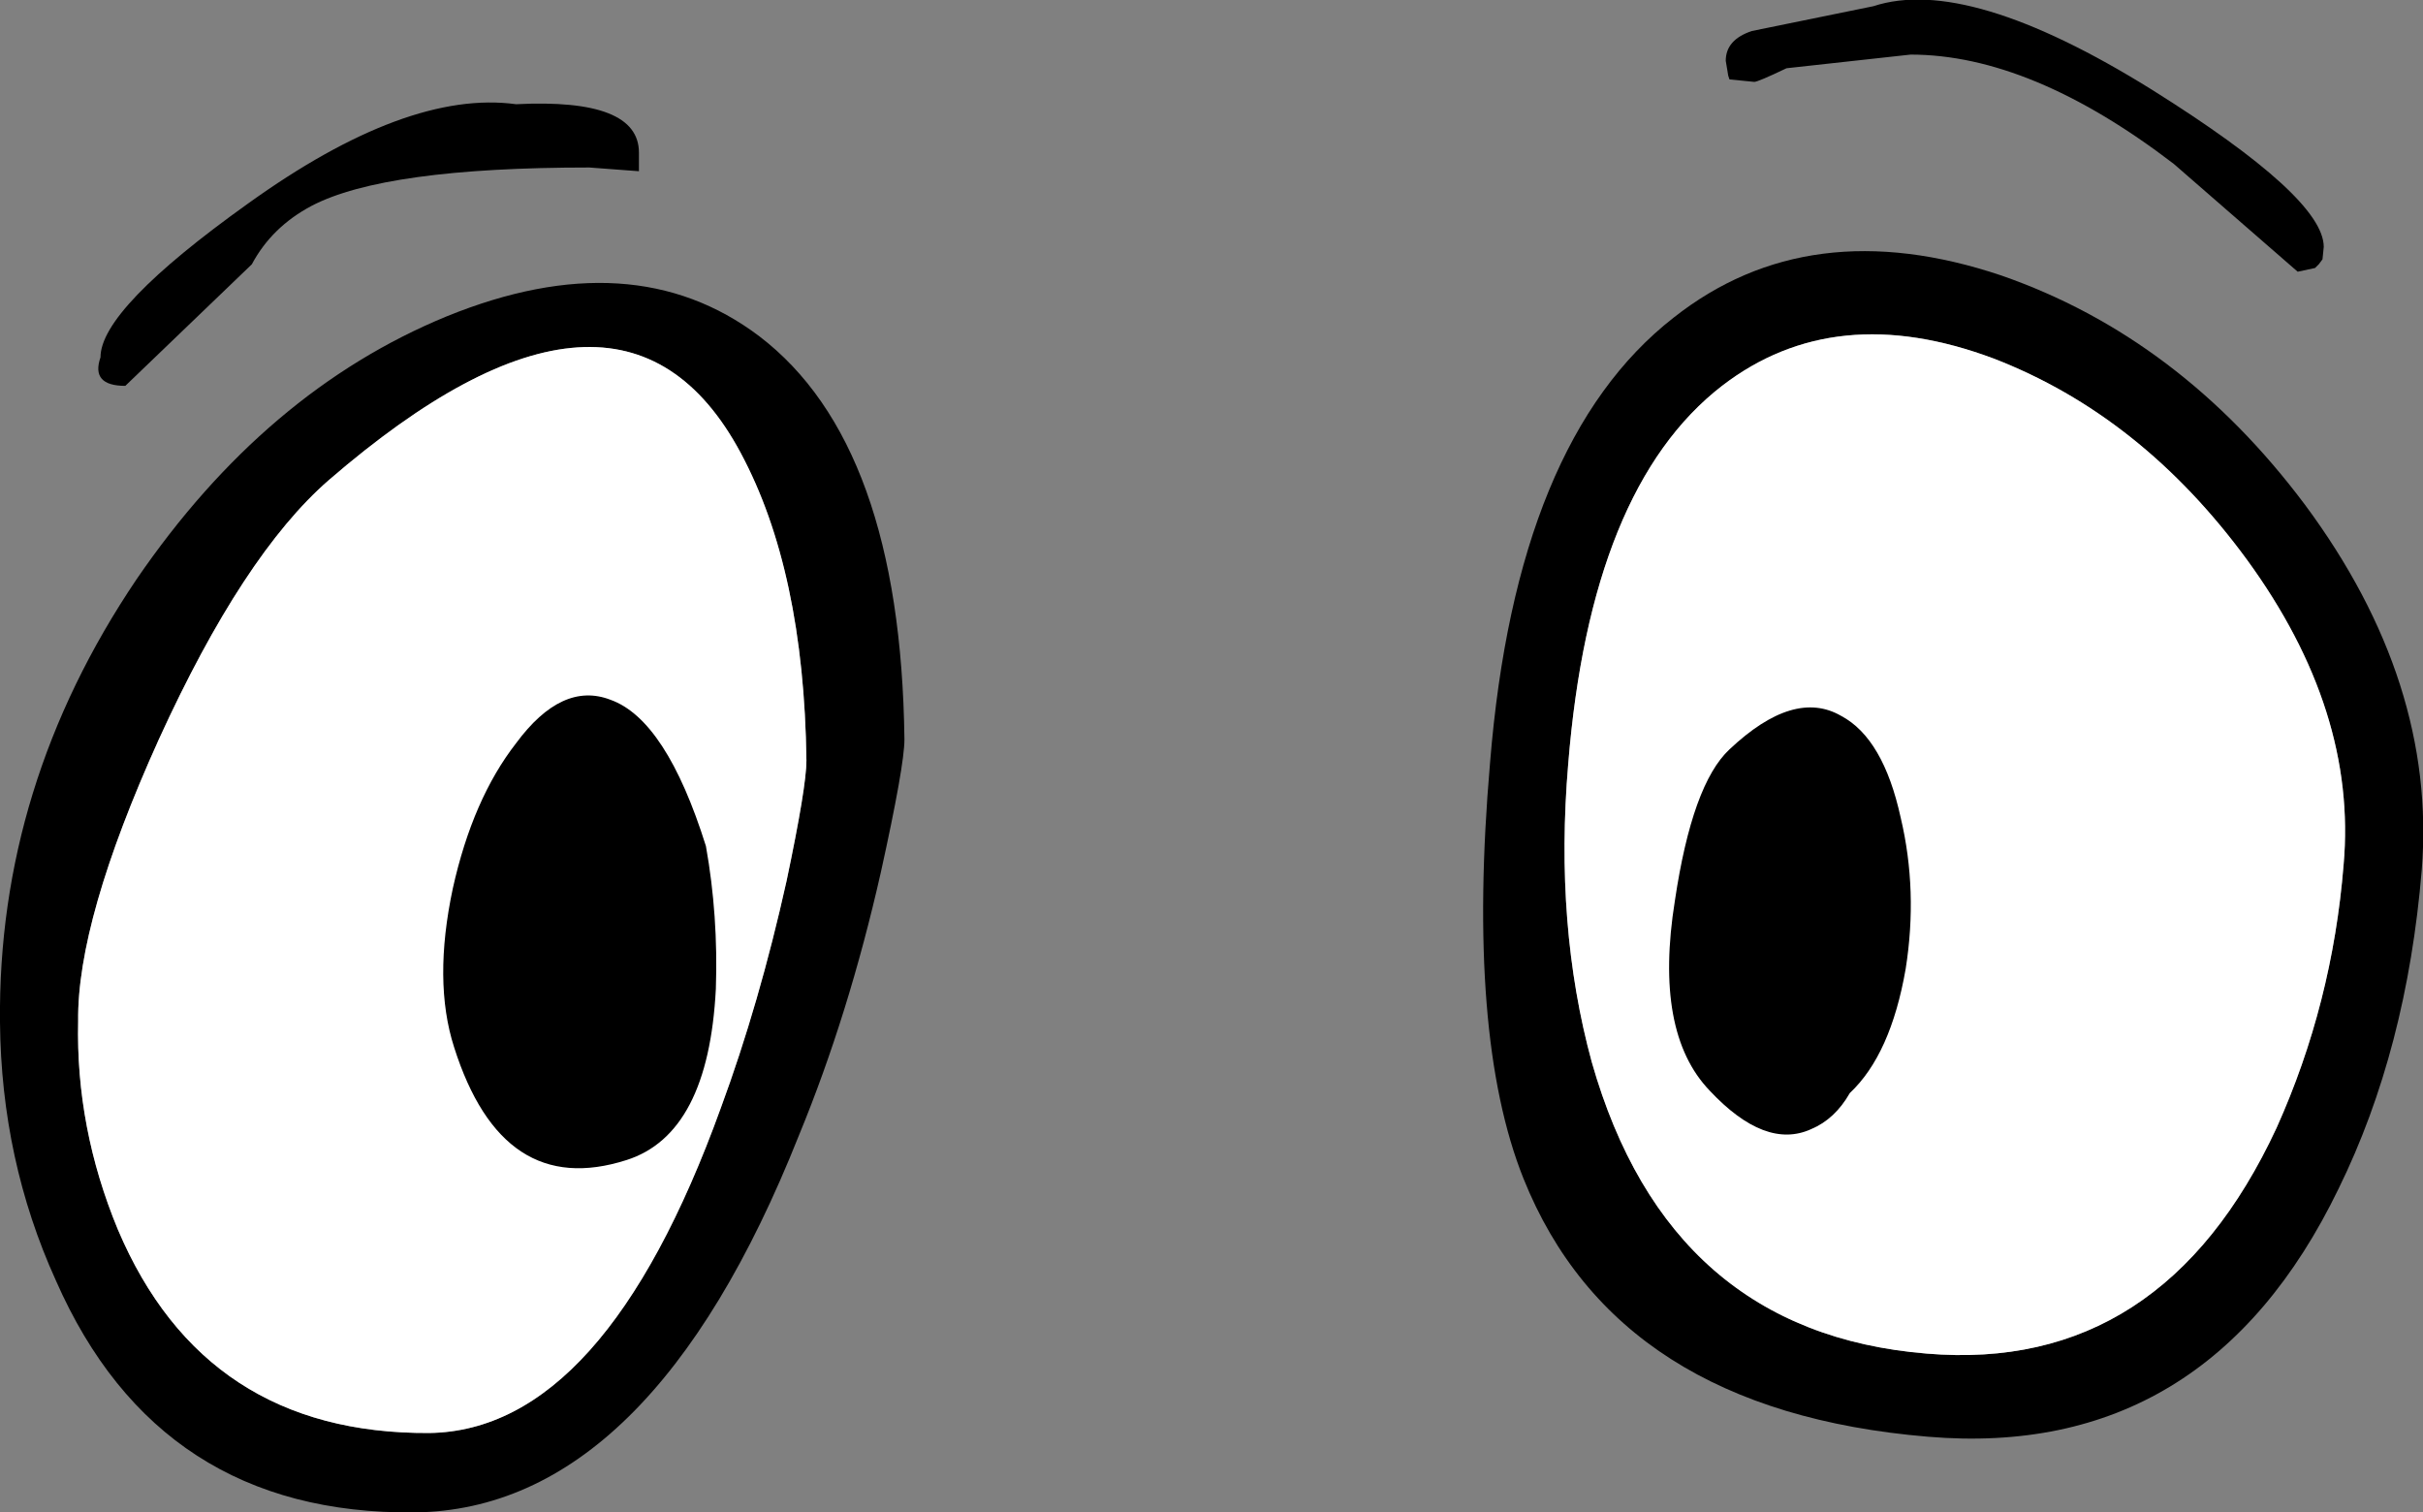
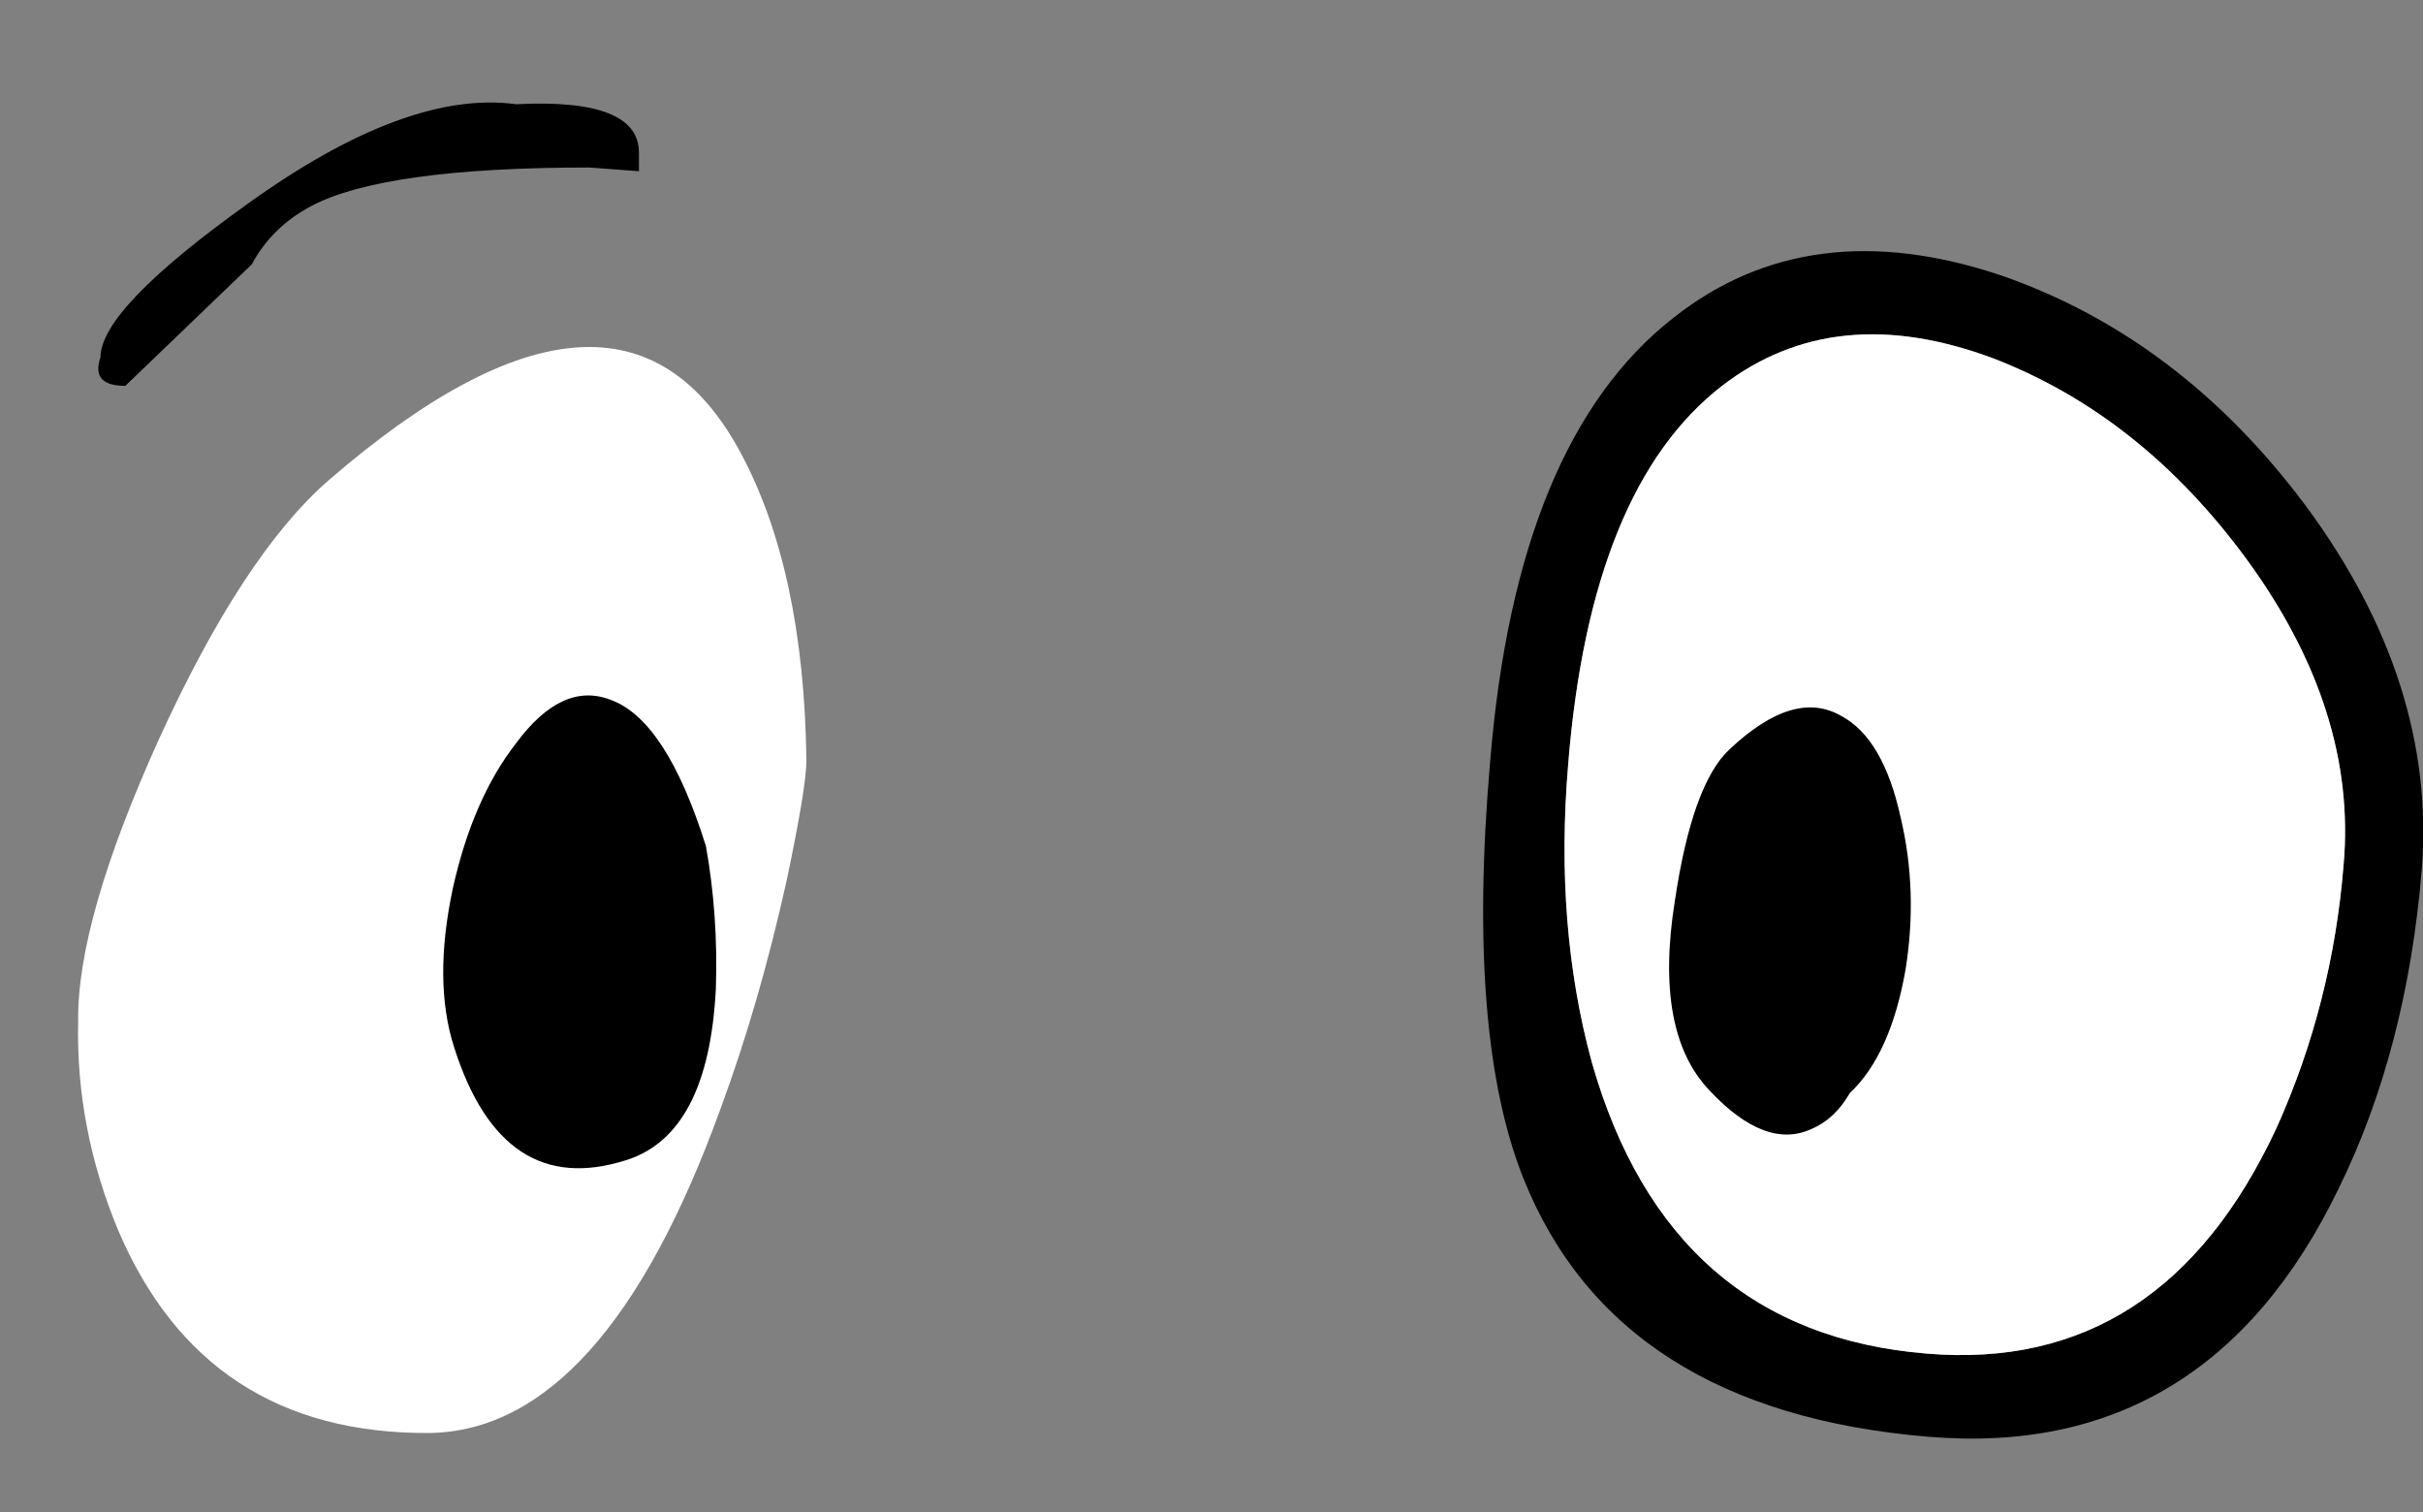
<svg xmlns="http://www.w3.org/2000/svg" height="60.95px" width="97.65px">
  <rect width="100%" height="100%" fill="#808080" stroke="none" />
  <g transform="matrix(1.0, 0.0, 0.0, 1.0, -50.6, 96.15)">
-     <path d="M81.2 -82.6 Q76.1 -86.45 68.6 -83.4 61.3 -80.4 56.1 -72.8 50.5 -64.5 50.6 -54.95 50.65 -49.4 52.85 -44.55 57.0 -35.1 67.3 -35.2 76.8 -35.3 82.8 -50.4 84.8 -55.25 86.1 -61.0 87.05 -65.3 87.05 -66.35 86.9 -78.25 81.2 -82.6 M80.45 -77.9 Q83.0 -73.15 83.1 -65.5 83.1 -64.45 82.3 -60.65 81.2 -55.7 79.65 -51.5 74.95 -38.5 67.9 -38.4 58.85 -38.35 55.35 -46.6 53.65 -50.7 53.75 -55.0 53.7 -59.05 57.0 -66.35 60.4 -73.8 63.85 -76.8 75.6 -86.95 80.45 -77.9" fill="#000000" fill-rule="evenodd" stroke="none" />
    <path d="M80.45 -77.9 Q75.6 -86.95 63.85 -76.8 60.4 -73.8 57.0 -66.35 53.7 -59.05 53.75 -55.0 53.65 -50.7 55.35 -46.6 58.85 -38.35 67.9 -38.4 74.95 -38.5 79.65 -51.5 81.2 -55.7 82.3 -60.65 83.1 -64.45 83.1 -65.5 83.0 -73.15 80.45 -77.9" fill="#ffffff" fill-rule="evenodd" stroke="none" />
    <path d="M118.05 -83.35 Q123.5 -87.65 131.25 -85.05 138.45 -82.55 143.5 -75.8 148.8 -68.65 148.2 -61.1 147.6 -53.85 144.85 -48.25 139.55 -37.3 128.3 -38.25 115.75 -39.3 112.0 -48.65 109.7 -54.4 110.65 -65.4 111.7 -78.4 118.05 -83.35 M120.0 -80.6 Q114.7 -76.5 113.8 -65.35 113.25 -58.85 114.75 -53.35 117.85 -42.45 128.25 -41.6 137.75 -40.8 142.35 -50.7 144.6 -55.7 145.05 -61.3 145.6 -67.5 141.15 -73.6 136.9 -79.4 130.95 -81.7 124.55 -84.1 120.0 -80.6" fill="#000000" fill-rule="evenodd" stroke="none" />
    <path d="M120.0 -80.6 Q124.55 -84.1 130.95 -81.7 136.9 -79.4 141.15 -73.6 145.6 -67.5 145.05 -61.3 144.6 -55.7 142.35 -50.7 137.75 -40.8 128.25 -41.6 117.85 -42.45 114.75 -53.35 113.25 -58.85 113.8 -65.35 114.7 -76.5 120.0 -80.6" fill="#ffffff" fill-rule="evenodd" stroke="none" />
    <path d="M75.2 -67.95 Q73.25 -68.7 71.4 -66.2 69.65 -63.95 68.85 -60.35 68.05 -56.6 68.9 -53.95 70.85 -47.8 75.85 -49.4 79.15 -50.45 79.45 -56.3 79.55 -59.25 79.05 -62.05 77.45 -67.15 75.2 -67.95" fill="#000000" fill-rule="evenodd" stroke="none" />
    <path d="M127.2 -63.2 Q126.5 -66.4 124.8 -67.3 122.9 -68.4 120.3 -65.95 118.8 -64.55 118.1 -59.85 117.25 -54.55 119.5 -52.2 121.75 -49.8 123.6 -50.65 124.55 -51.05 125.15 -52.1 126.8 -53.65 127.4 -57.1 127.9 -60.25 127.2 -63.2" fill="#000000" fill-rule="evenodd" stroke="none" />
    <path d="M54.65 -81.75 Q54.65 -83.7 60.6 -87.95 67.0 -92.55 71.4 -91.95 76.35 -92.2 76.35 -90.0 L76.35 -89.25 74.35 -89.4 Q66.1 -89.4 63.15 -87.85 61.55 -87.0 60.75 -85.5 L55.65 -80.6 Q54.25 -80.6 54.65 -81.75" fill="#000000" fill-rule="evenodd" stroke="none" />
-     <path d="M122.6 -93.4 Q121.45 -92.85 121.3 -92.85 L120.3 -92.95 120.25 -93.1 120.15 -93.7 Q120.15 -94.55 121.2 -94.9 L126.1 -95.9 Q129.9 -97.15 137.3 -92.55 144.25 -88.2 144.25 -86.2 L144.2 -85.7 144.05 -85.5 143.9 -85.35 143.2 -85.2 138.2 -89.55 Q132.45 -93.95 127.6 -93.95 L122.6 -93.4" fill="#000000" fill-rule="evenodd" stroke="none" />
  </g>
</svg>